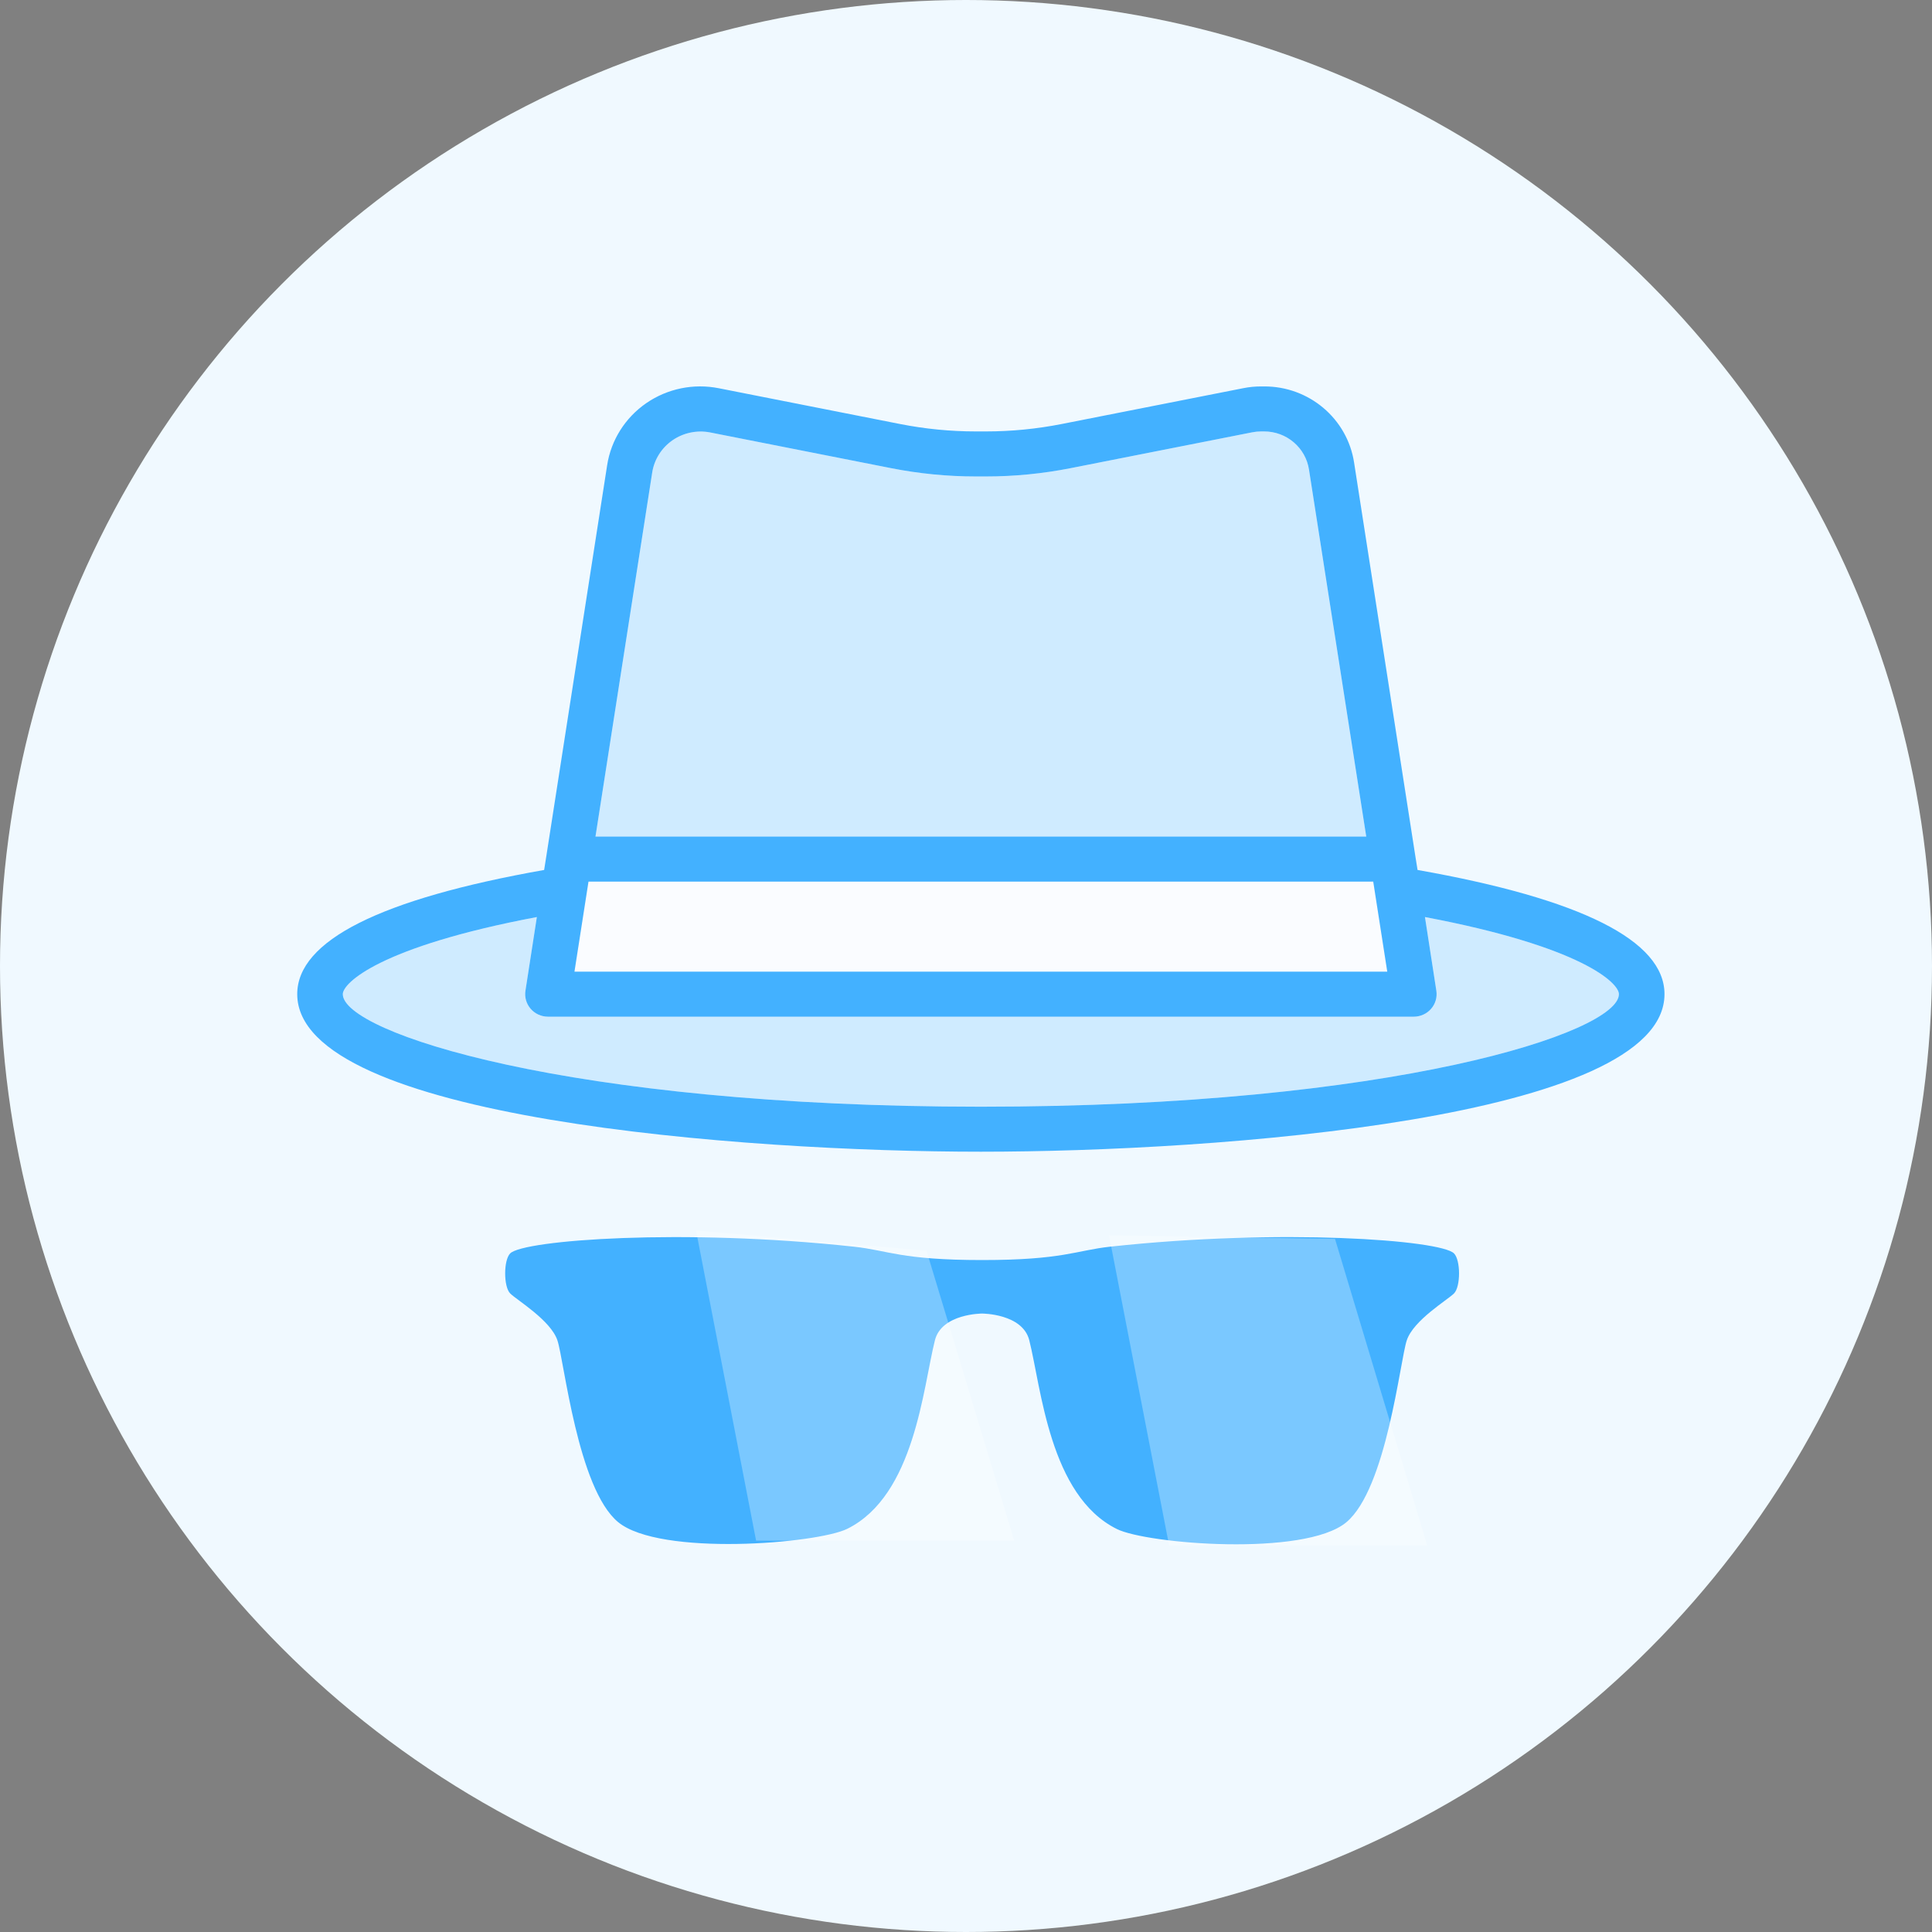
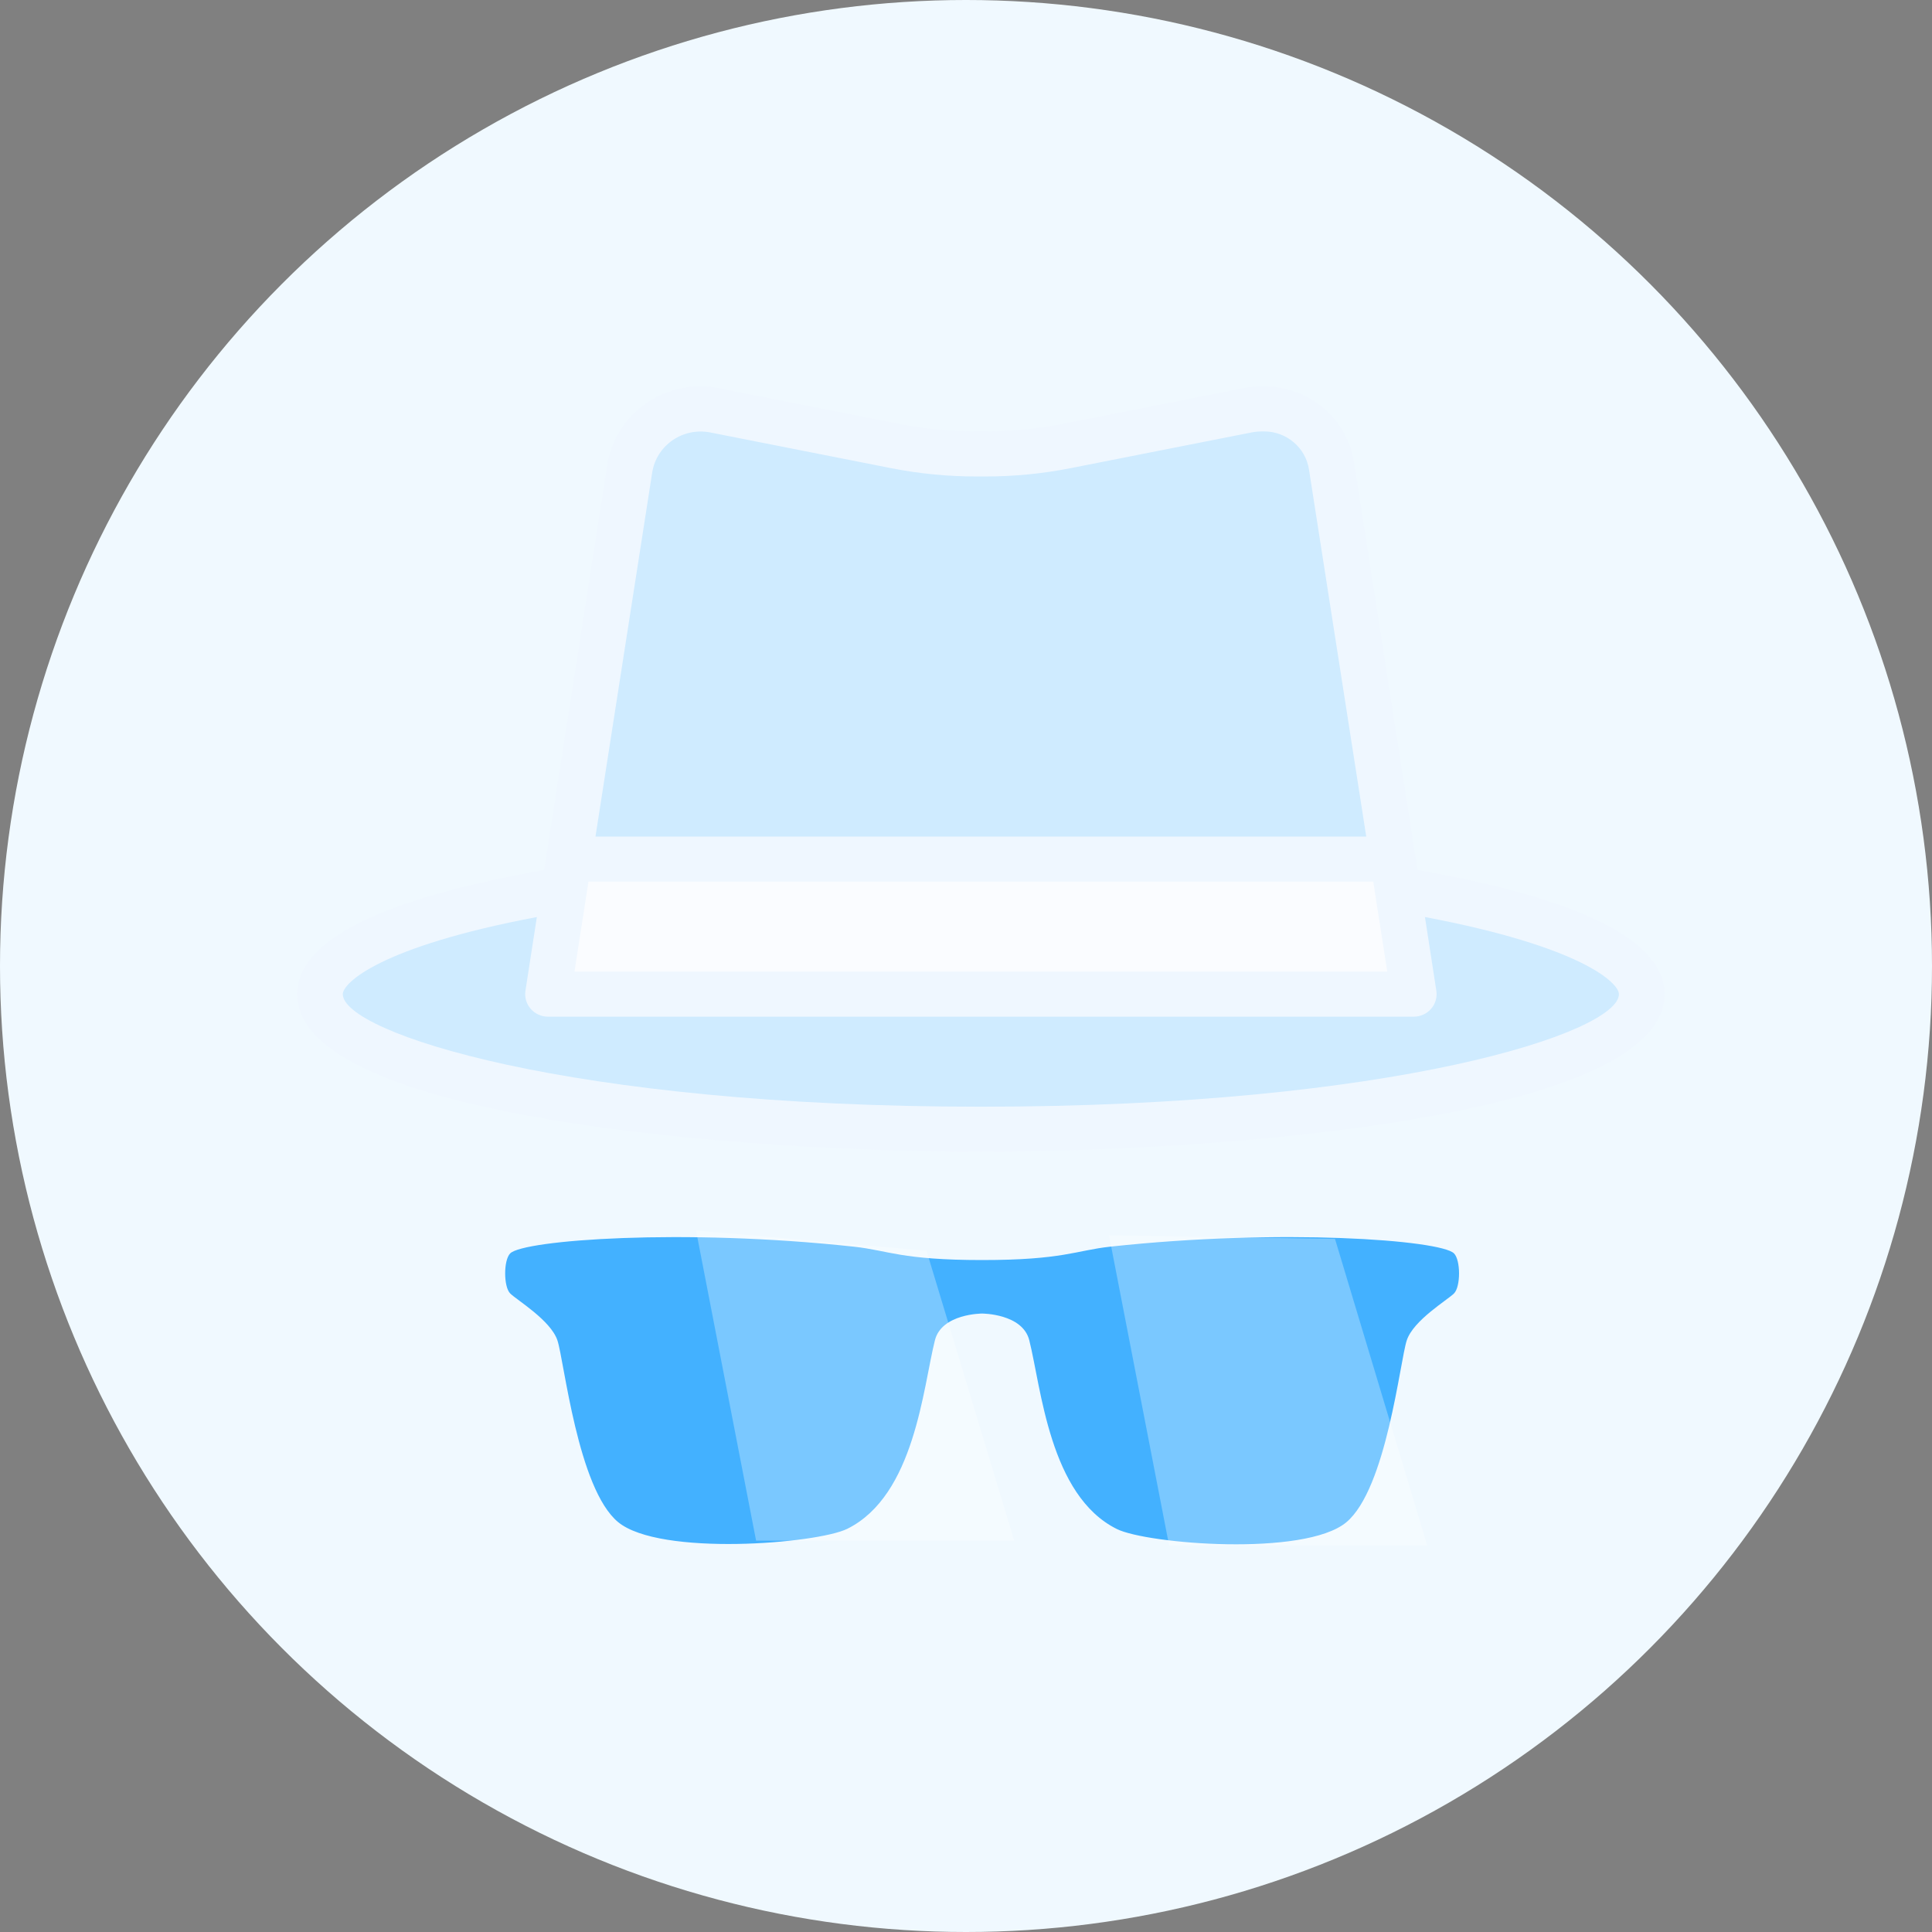
<svg xmlns="http://www.w3.org/2000/svg" width="65px" height="65px" viewBox="0 0 65 65" version="1.1">
  <rect x="0" y="0" width="65" height="65" fill="#808080" stroke="none" />
  <title>Group 9</title>
  <desc>Created with Sketch.</desc>
  <g id="Page-3" stroke="none" stroke-width="1" fill="none" fill-rule="evenodd">
    <g id="Desktop---MacOS" transform="translate(-219, -1388)">
      <g id="Features-Icons-Section" transform="translate(213, 864)">
        <g id="Group-9" transform="translate(6, 524)">
          <g id="Group-18">
            <g id="untraceable-blue-icon">
              <g id="bypass-censorship-icon" fill="#F0F9FF">
                <g id="toggle-icon">
                  <circle id="Oval" cx="32.5" cy="32.5" r="32.5" />
                </g>
              </g>
              <g id="invisible-man-icon-whitesh" transform="translate(10, 13)">
                <g id="a-link" transform="translate(23.048, 33.794) scale(-1, 1) rotate(-180) translate(-23.048, -33.794) translate(6.996, 28.587)" fill="#43B1FF">
                  <path d="M0.17,8.483 C0.397,8.259 1.53,7.582 1.757,6.908 C1.984,6.234 2.438,1.918 3.799,0.792 C5.203,-0.366 10.496,0.065 11.51,0.566 C13.779,1.69 14.057,5.319 14.458,6.908 C14.684,7.808 16.045,7.808 16.045,7.808 C16.045,7.808 17.407,7.808 17.633,6.909 C18.034,5.319 18.314,1.68 20.581,0.558 C21.596,0.055 26.889,-0.377 28.295,0.782 C29.653,1.907 30.107,6.234 30.334,6.909 C30.559,7.583 31.694,8.259 31.921,8.483 C32.149,8.708 32.149,9.608 31.921,9.833 C31.468,10.283 26.117,10.683 20.354,10.058 C19.205,9.933 18.767,9.608 16.045,9.608 C13.324,9.608 12.885,9.933 11.737,10.057 C5.976,10.683 0.623,10.283 0.17,9.833 C-0.057,9.608 -0.057,8.708 0.17,8.483" id="a" />
                </g>
                <path d="M19.293,3.797 C18.876,3.729 18.481,4.007 18.411,4.419 C18.384,4.579 17.697,8.331 13.033,8.331 C12.61,8.331 12.267,8.67 12.267,9.088 C12.267,9.506 12.61,9.845 13.033,9.845 C16.308,10.034 19.233,7.837 19.923,4.669 C19.992,4.257 19.711,3.867 19.293,3.798 L19.293,3.797 Z" id="Path" fill="#000000" />
                <path d="M37.692,16.269 L37.615,15.788 L35.558,2.57 C35.334,1.088 34.043,-0.006 32.526,0.001 L32.43,0.001 C32.228,0.001 32.027,0.02 31.829,0.06 L25.722,1.265 C24.881,1.431 24.025,1.515 23.167,1.515 L22.833,1.515 C21.975,1.515 21.119,1.431 20.278,1.265 L14.183,0.062 C13.335,-0.107 12.454,0.074 11.744,0.563 C11.035,1.052 10.558,1.806 10.427,2.651 L8.383,15.788 L8.307,16.269 C2.8,17.243 0,18.647 0,20.447 C0,24.641 15.045,25.748 23,25.748 C30.955,25.748 46,24.641 46,20.447 C46,18.647 43.2,17.243 37.692,16.269 Z" id="Path" fill="#EFF7FF" />
                <polygon id="Path" fill="#FAFCFF" points="36.673 19.69 9.327 19.69 9.799 16.661 36.201 16.661" />
                <path d="M11.945,2.883 C12.017,2.449 12.263,2.063 12.628,1.811 C12.993,1.56 13.445,1.465 13.882,1.547 L19.976,2.75 C20.917,2.936 21.874,3.03 22.833,3.03 L23.167,3.03 C24.126,3.03 25.083,2.936 26.024,2.75 L32.127,1.545 C32.227,1.525 32.328,1.515 32.43,1.515 L32.529,1.515 C33.286,1.514 33.93,2.063 34.04,2.802 L35.966,15.146 L10.034,15.146 L11.945,2.883 L11.945,2.883 Z M23,24.234 C9.11,24.234 1.533,21.734 1.533,20.447 C1.533,20.076 2.768,18.853 8.062,17.853 L7.678,20.332 C7.644,20.55 7.708,20.772 7.853,20.939 C7.998,21.107 8.21,21.204 8.433,21.205 L37.567,21.205 C37.79,21.204 38.003,21.108 38.148,20.94 C38.294,20.773 38.358,20.55 38.324,20.332 L37.941,17.853 C43.233,18.853 44.467,20.076 44.467,20.447 C44.467,21.734 36.89,24.234 23,24.234 Z" id="Shape" fill="#CFEBFF" fill-rule="nonzero" />
-                 <path d="M37.692,16.269 L37.615,15.788 L35.558,2.57 C35.334,1.088 34.043,-0.006 32.526,0.001 L32.43,0.001 C32.228,0.001 32.027,0.02 31.829,0.06 L25.722,1.265 C24.881,1.431 24.025,1.515 23.167,1.515 L22.833,1.515 C21.975,1.515 21.119,1.431 20.278,1.265 L14.183,0.062 C13.335,-0.107 12.454,0.074 11.744,0.563 C11.035,1.052 10.558,1.806 10.427,2.651 L8.383,15.788 L8.307,16.269 C2.8,17.243 0,18.647 0,20.447 C0,24.641 15.045,25.748 23,25.748 C30.955,25.748 46,24.641 46,20.447 C46,18.647 43.2,17.243 37.692,16.269 Z M36.673,19.69 L9.327,19.69 L9.799,16.661 L36.201,16.661 L36.673,19.69 Z M11.945,2.883 C12.017,2.449 12.263,2.063 12.628,1.811 C12.993,1.56 13.445,1.465 13.882,1.547 L19.976,2.75 C20.917,2.936 21.874,3.03 22.833,3.03 L23.167,3.03 C24.126,3.03 25.083,2.936 26.024,2.75 L32.127,1.545 C32.227,1.525 32.328,1.515 32.43,1.515 L32.529,1.515 C33.286,1.514 33.929,2.063 34.04,2.802 L35.966,15.146 L10.034,15.146 L11.945,2.883 L11.945,2.883 Z M23,24.234 C9.11,24.234 1.533,21.734 1.533,20.447 C1.533,20.076 2.768,18.853 8.062,17.853 L7.678,20.332 C7.644,20.55 7.708,20.772 7.853,20.939 C7.998,21.107 8.21,21.204 8.433,21.205 L37.567,21.205 C37.79,21.204 38.003,21.108 38.148,20.94 C38.294,20.773 38.358,20.55 38.324,20.332 L37.941,17.853 C43.233,18.853 44.467,20.076 44.467,20.447 C44.467,21.734 36.89,24.234 23,24.234 Z" id="Shape" fill="#43B1FF" fill-rule="nonzero" />
                <path d="M13.417,28.398 L15.438,38.834 L24.122,38.834 L21.172,29.079 L13.417,28.398 Z M27.312,28.564 L29.334,39 L38.018,39 L34.915,28.682 L27.312,28.564 Z" id="Shape" fill-opacity="0.29" fill="#FFFFFF" fill-rule="nonzero" />
              </g>
            </g>
          </g>
        </g>
      </g>
    </g>
  </g>
</svg>